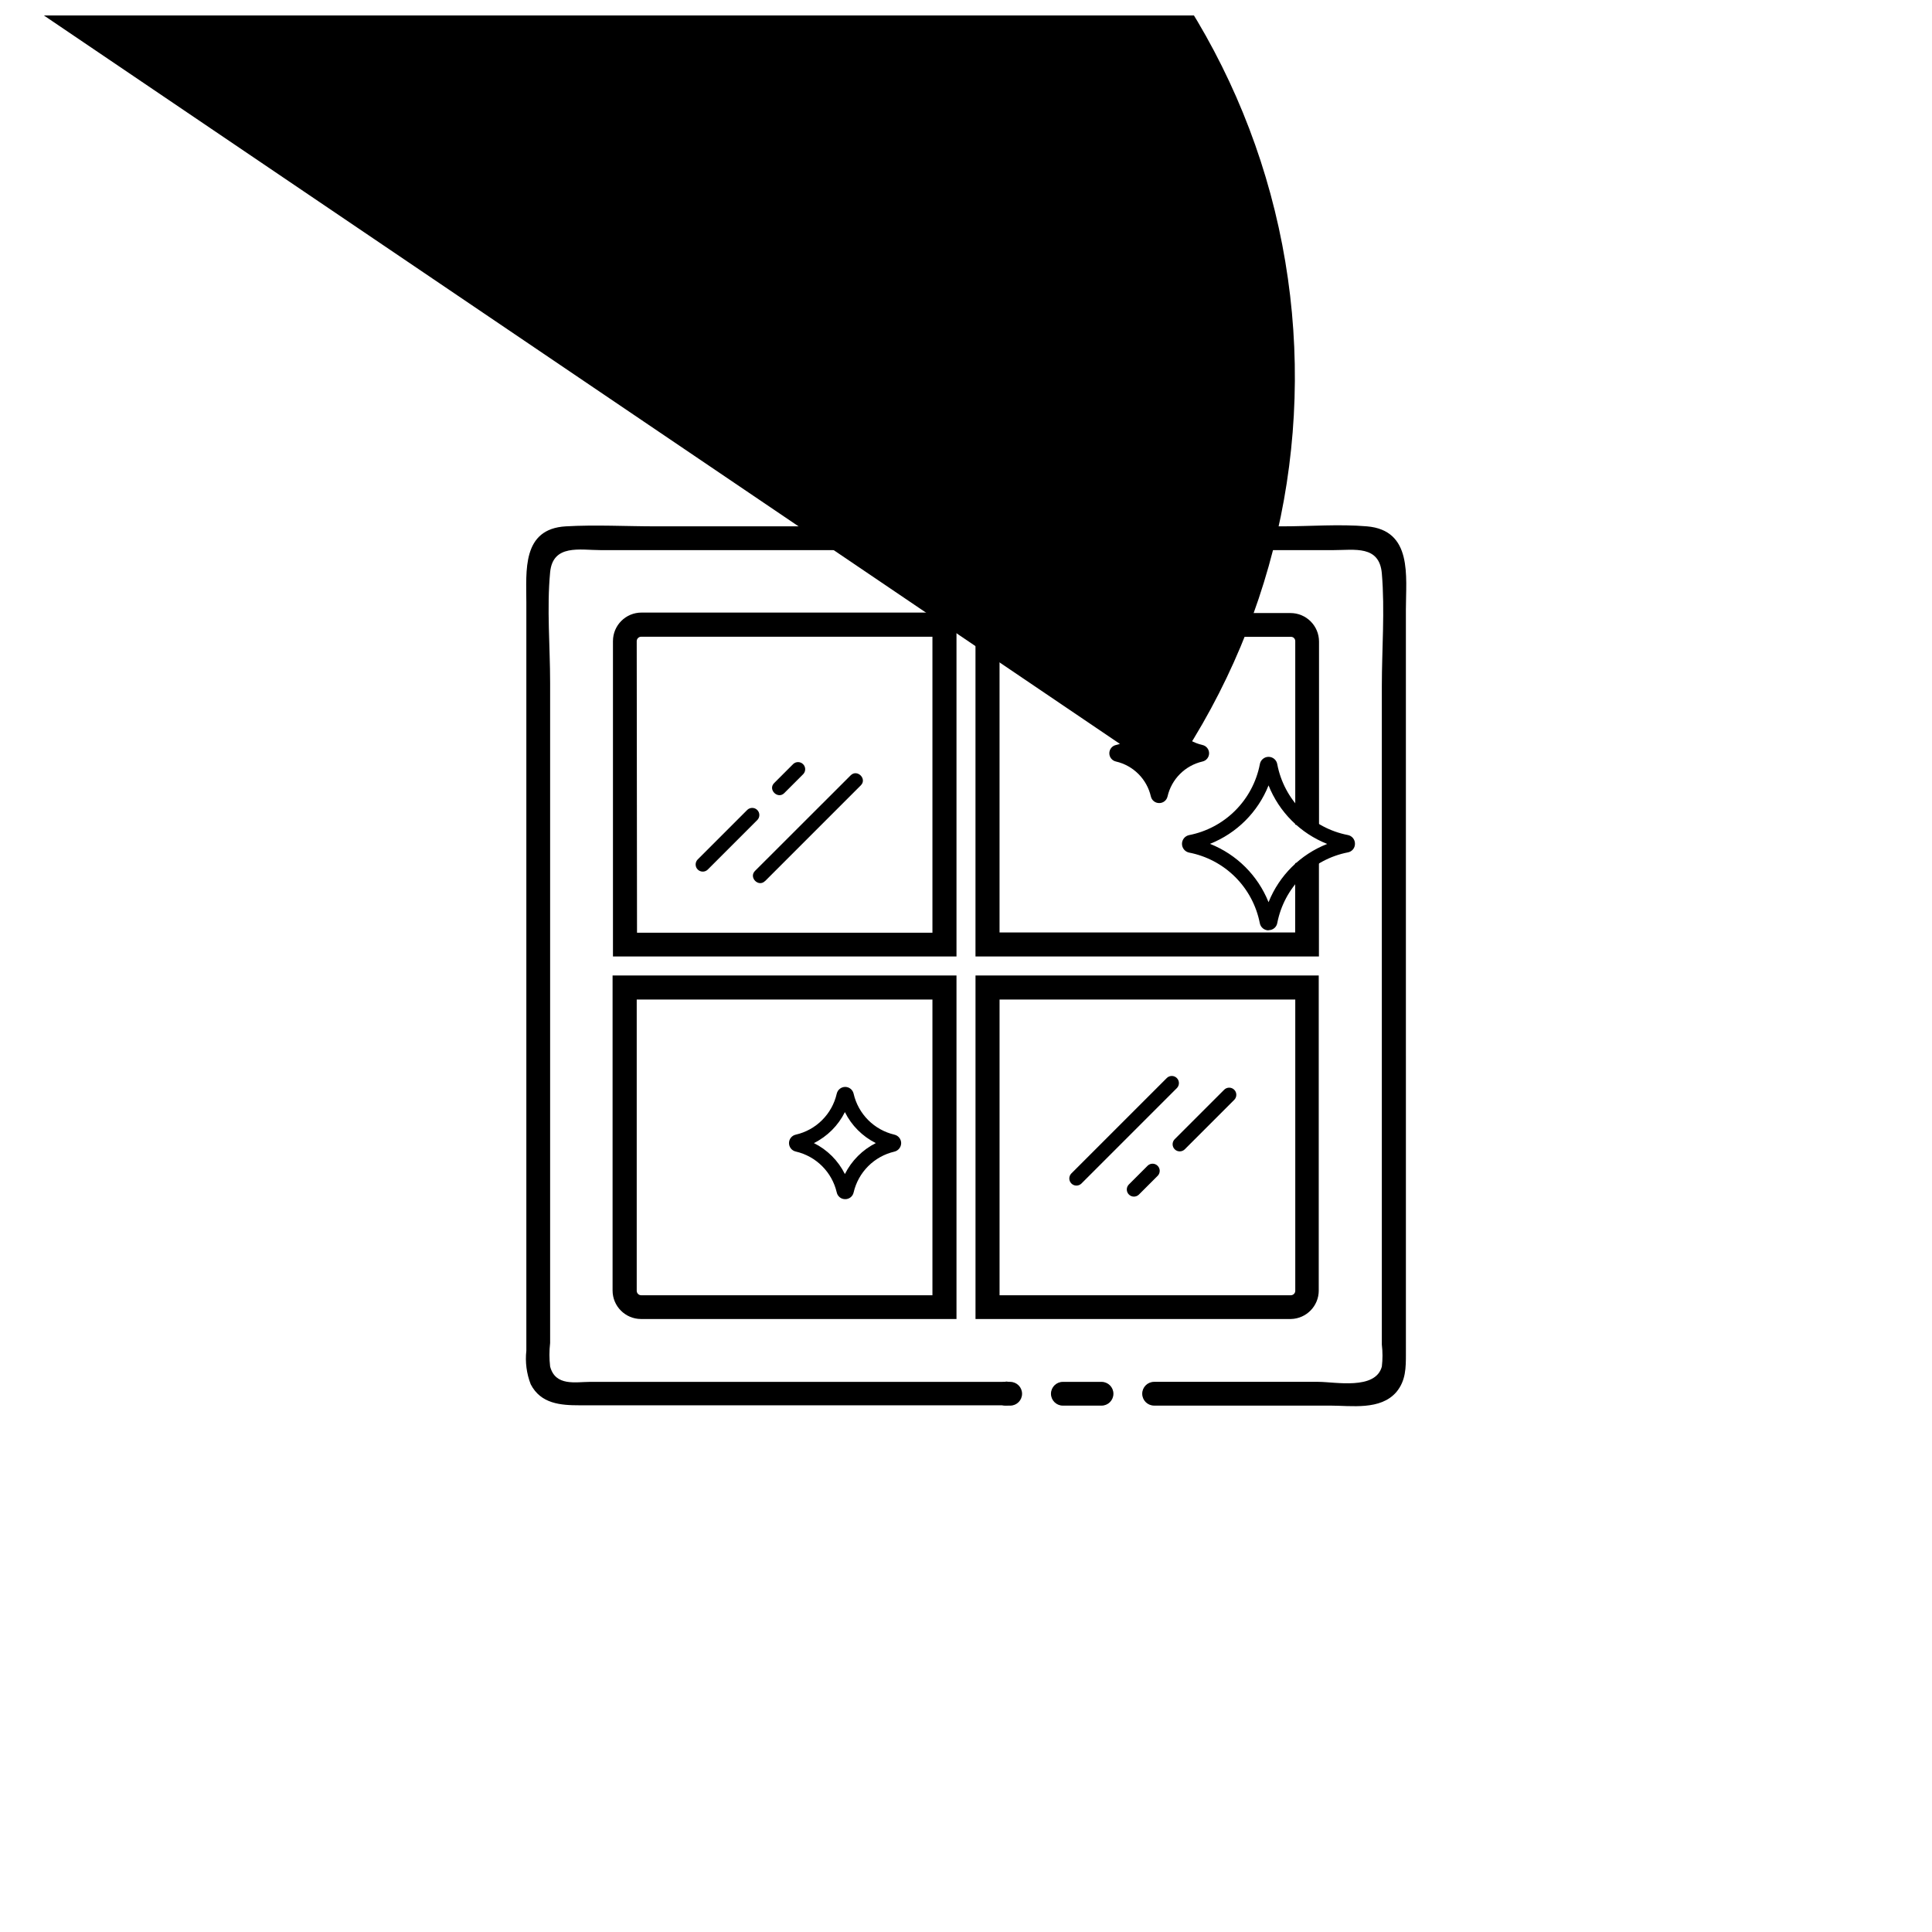
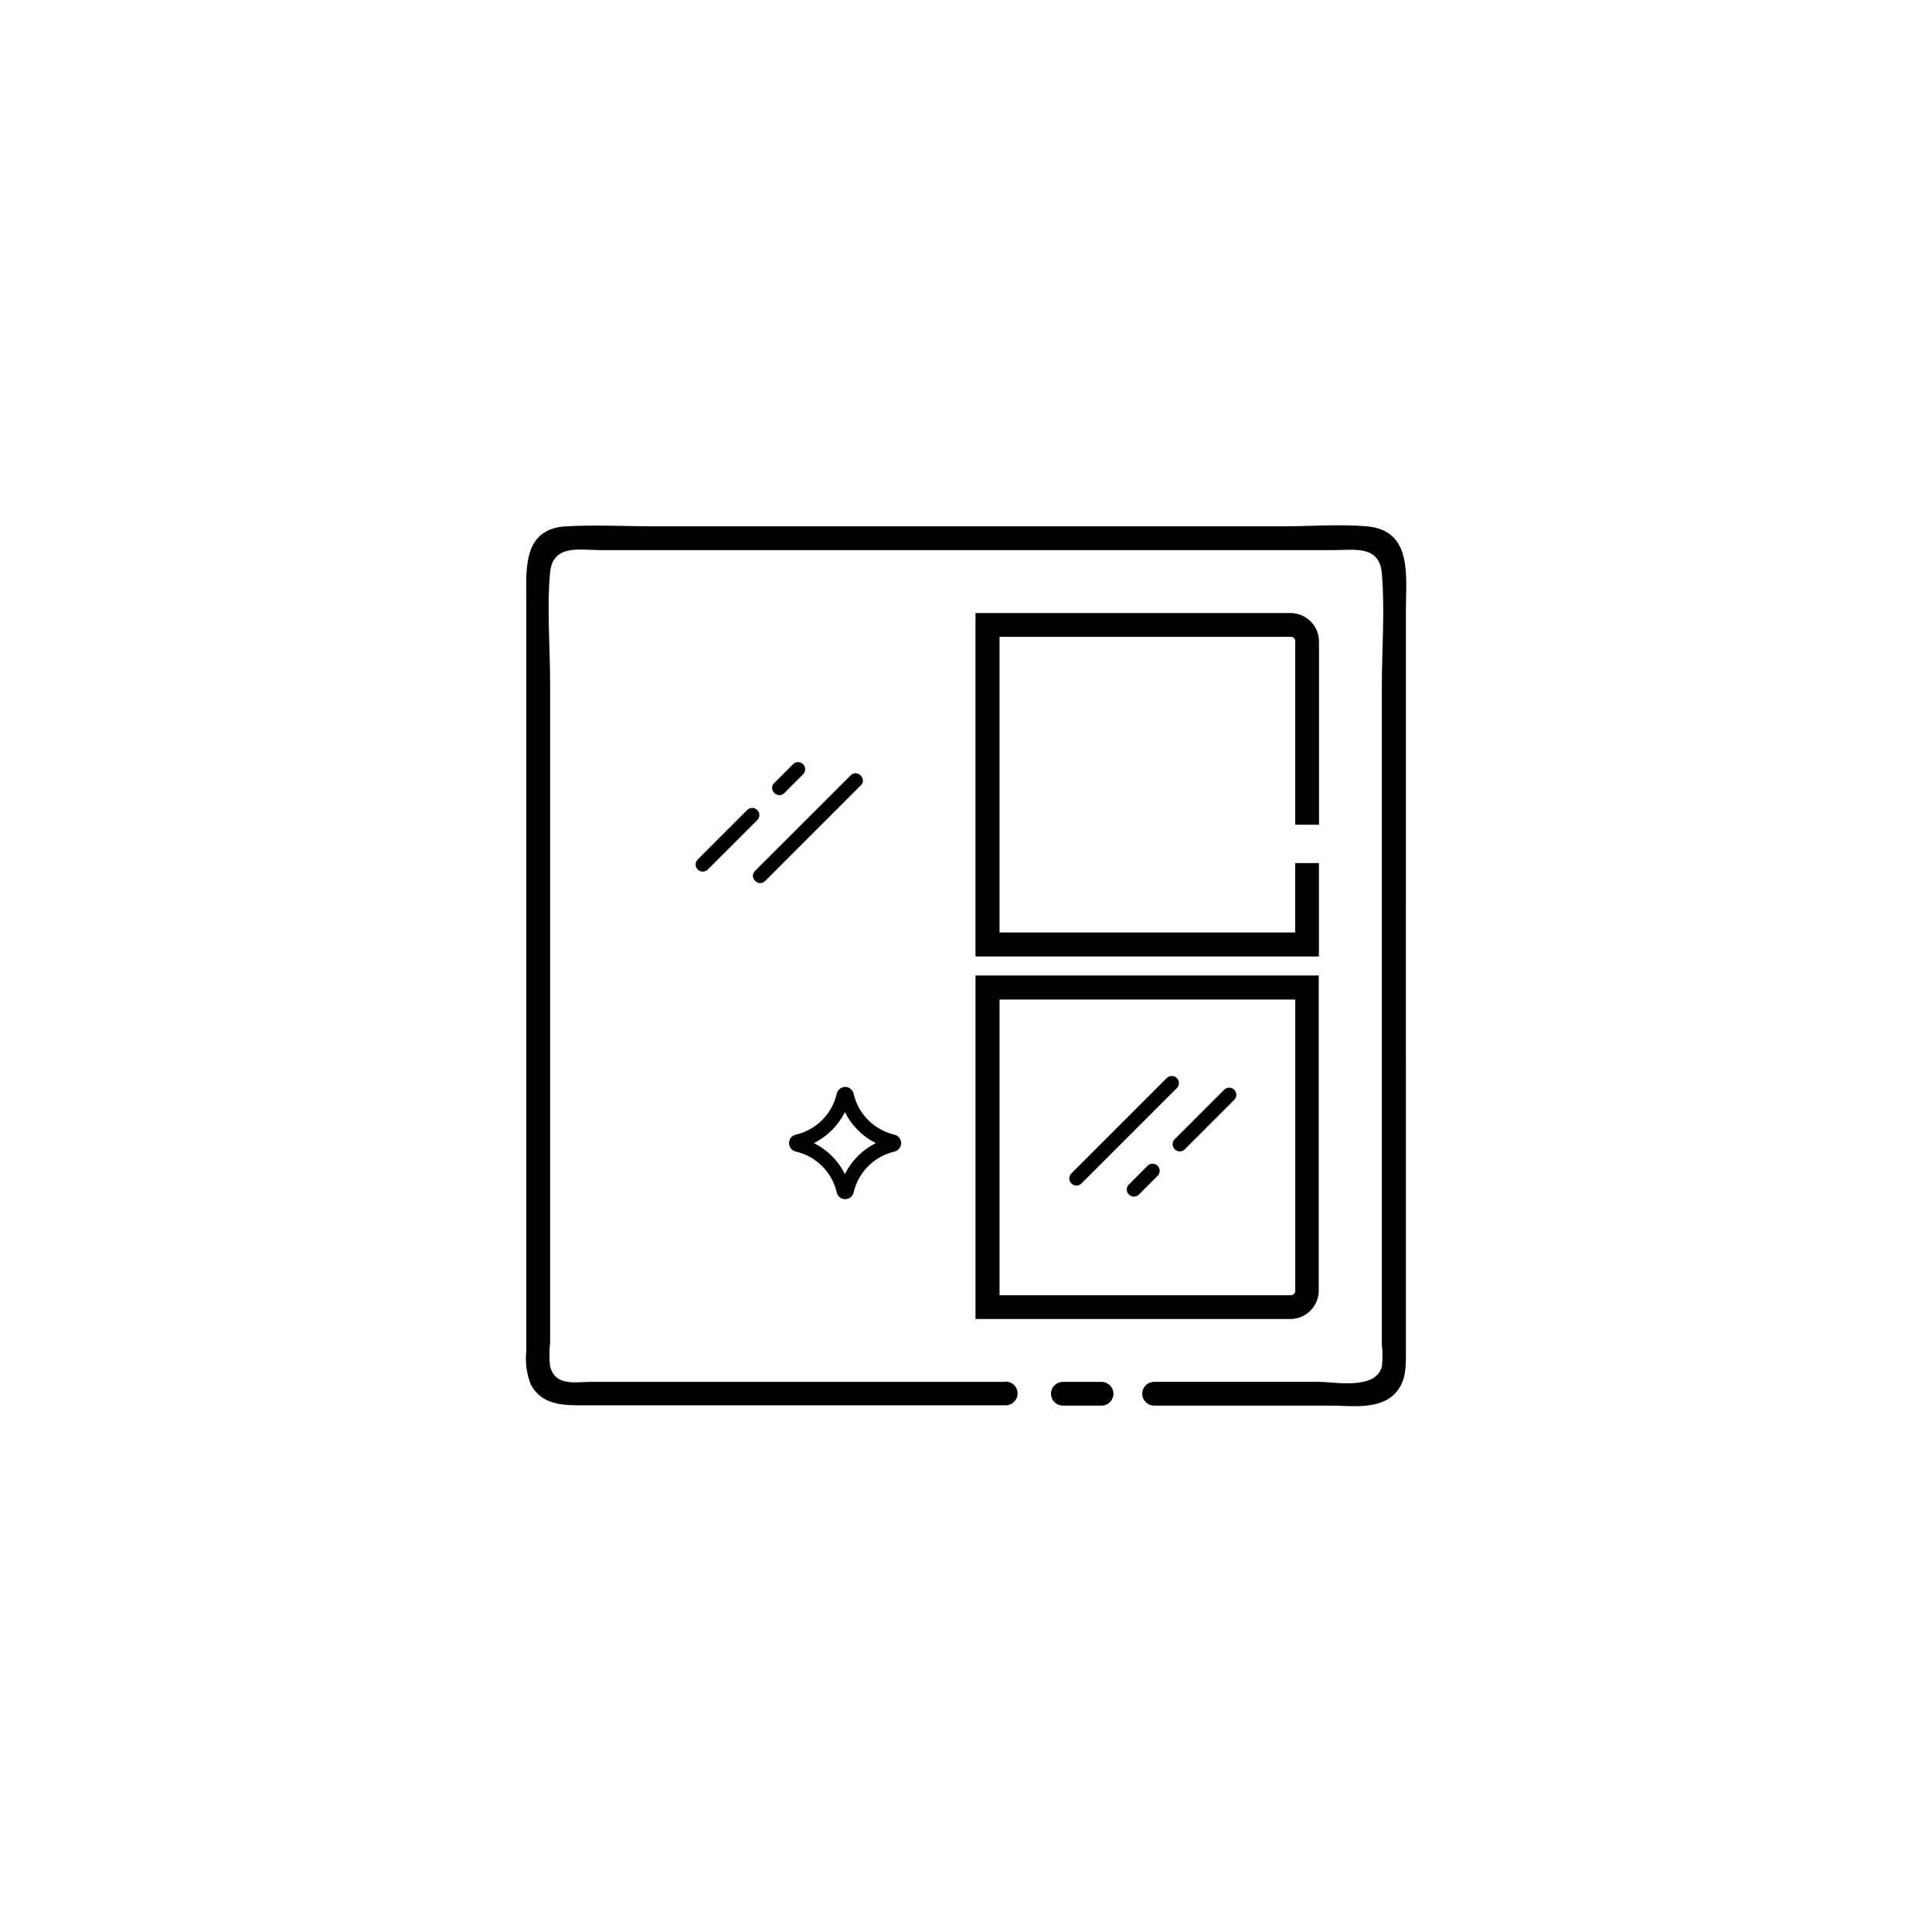
<svg xmlns="http://www.w3.org/2000/svg" width="800px" height="800px" version="1.1" viewBox="144 144 512 512">
  <defs>
    <clipPath id="a">
      <path d="m148.09 148.09h339.91v208.91h-339.91z" />
    </clipPath>
  </defs>
  <path d="m435.92 510.21h-10.254c-1.738 0-3.148 1.41-3.148 3.148s1.41 3.148 3.148 3.148h10.254c1.738 0 3.148-1.41 3.148-3.148s-1.41-3.148-3.148-3.148z" />
-   <path d="m411.71 510.21h-1.184c-1.738 0-3.148 1.41-3.148 3.148s1.41 3.148 3.148 3.148h1.184c1.738 0 3.148-1.41 3.148-3.148s-1.41-3.148-3.148-3.148z" />
  <path d="m331.53 374.48 13.199-13.199c0.695-0.746 0.672-1.906-0.047-2.625s-1.879-0.738-2.625-0.047l-13.199 13.199c-0.691 0.746-0.672 1.906 0.047 2.625s1.879 0.742 2.625 0.047z" />
  <path d="m351.84 354.18 5.039-5.039-0.004 0.004c0.695-0.746 0.676-1.906-0.047-2.625-0.719-0.719-1.879-0.742-2.621-0.047l-5.039 5.039c-1.738 1.715 0.934 4.383 2.672 2.672z" />
  <path d="m346.75 377.5 25.367-25.367c1.738-1.715-0.934-4.383-2.672-2.672l-25.367 25.344c-1.715 1.738 0.957 4.41 2.672 2.672z" />
  <path d="m468.46 432.75-13.199 13.199c-0.691 0.746-0.672 1.906 0.047 2.625s1.879 0.738 2.625 0.047l13.199-13.199c0.691-0.746 0.672-1.906-0.047-2.625s-1.879-0.742-2.625-0.047z" />
-   <path d="m448.16 452.9-5.039 5.039c-0.695 0.742-0.672 1.902 0.047 2.621 0.719 0.723 1.879 0.742 2.621 0.047l5.039-5.039v0.004c0.695-0.746 0.676-1.906-0.047-2.625-0.719-0.719-1.879-0.742-2.621-0.047z" />
+   <path d="m448.16 452.9-5.039 5.039c-0.695 0.742-0.672 1.902 0.047 2.621 0.719 0.723 1.879 0.742 2.621 0.047l5.039-5.039c0.695-0.746 0.676-1.906-0.047-2.625-0.719-0.719-1.879-0.742-2.621-0.047z" />
  <path d="m453.25 429.65-25.367 25.367c-0.691 0.742-0.672 1.902 0.047 2.621 0.719 0.723 1.879 0.742 2.625 0.047l25.367-25.367c0.691-0.742 0.672-1.902-0.047-2.621-0.719-0.723-1.879-0.742-2.625-0.047z" />
  <g clip-path="url(#a)">
-     <path d="m451.19 356.82c-1.047 0.004-1.957-0.715-2.195-1.738-1.051-4.602-4.641-8.203-9.242-9.27-1.035-0.223-1.77-1.133-1.77-2.191 0-1.055 0.734-1.969 1.77-2.191 4.617-1.062 8.219-4.672 9.27-9.293 0.242-1.031 1.16-1.758 2.215-1.766 1.055 0 1.969 0.734 2.191 1.766 1.039 4.609 4.621 8.219 9.223 9.293 1.031 0.223 1.77 1.137 1.77 2.191 0 1.059-0.738 1.969-1.77 2.191-4.602 1.066-8.191 4.668-9.246 9.27-0.238 1.031-1.16 1.754-2.215 1.738zm1.512-2.519m-8.137-10.605-304.61-206.21c2.812 1.52 5.121 3.82 6.652 6.625 17.508-27.324 41.902-49.559 70.73-64.469 28.828-14.906 61.07-21.965 93.488-20.465 32.422 1.504 63.875 11.512 91.199 29.023 41.285 26.457 70.367 68.23 80.852 116.13 10.488 47.902 1.516 98.004-24.941 139.29-2.852-1.477-5.195-3.773-6.727-6.598-1.523 2.805-3.836 5.098-6.652 6.598z" />
-   </g>
+     </g>
  <path d="m367.98 461.79c-1.086 0.012-2.023-0.75-2.242-1.812-0.617-2.633-1.957-5.039-3.871-6.949-1.914-1.91-4.324-3.246-6.961-3.856-1.059-0.227-1.812-1.16-1.812-2.242 0-1.082 0.754-2.019 1.812-2.242 2.641-0.609 5.059-1.945 6.973-3.863 1.914-1.914 3.254-4.328 3.859-6.969 0.234-1.055 1.164-1.805 2.242-1.816 1.082 0 2.016 0.758 2.242 1.816 0.605 2.633 1.938 5.043 3.844 6.957s4.309 3.254 6.938 3.875c1.055 0.234 1.805 1.164 1.816 2.242-0.008 1.082-0.758 2.019-1.816 2.266-2.625 0.613-5.031 1.953-6.934 3.863-1.906 1.91-3.238 4.316-3.848 6.945-0.227 1.051-1.164 1.801-2.242 1.785zm-1.438-2.519m2.871 0m-9.719-12.34c3.559 1.77 6.441 4.652 8.211 8.211 1.773-3.547 4.644-6.426 8.188-8.211-3.547-1.781-6.422-4.66-8.188-8.215-1.77 3.559-4.652 6.445-8.211 8.215z" />
  <path d="m410.53 510.21h-110.16c-3.754 0-9.168 1.258-10.578-4.055h-0.004c-0.238-2.078-0.238-4.172 0-6.25v-175c0-9.574-0.906-19.672 0-29.223 0.707-7.559 7.934-5.894 13.352-5.894h194.24c5.566 0 12.168-1.359 12.82 6.172 0.832 9.801 0 20.152 0 29.875v174.54l0.004 0.004c0.227 1.914 0.227 3.852 0 5.769-1.664 6.297-12.418 4.055-16.828 4.055h-43.527c-1.738 0-3.148 1.41-3.148 3.148s1.41 3.148 3.148 3.148h46.578c5.719 0 13.402 1.309 17.633-3.602 2.519-3.023 2.519-6.5 2.519-10.078l-0.004-197.34c0-8.715 1.84-20.957-10.328-21.992-7.356-0.629-15.113 0-22.395 0h-165.98c-7.934 0-15.996-0.453-23.906 0-11.715 0.656-10.48 11.863-10.48 20.152v198.32c-0.34 3.016 0.059 6.066 1.16 8.895 2.672 5.164 7.883 5.566 12.949 5.566h112.93-0.004c1.738 0 3.148-1.41 3.148-3.148s-1.41-3.148-3.148-3.148z" />
  <path d="m493.53 397.48h-91.016v-91.016h83.484c4.172 0 7.555 3.387 7.555 7.559v48.543h-6.297v-48.645c0.008-0.309-0.113-0.605-0.332-0.828-0.219-0.219-0.516-0.336-0.828-0.328h-77.207v78.344h78.344v-18.391h6.297z" />
-   <path d="m397.48 493.55h-83.582c-4.176 0-7.559-3.383-7.559-7.555v-83.484h91.141zm-84.742-84.664v77.207c0.016 0.637 0.523 1.148 1.16 1.16h77.207v-78.367z" />
-   <path d="m397.48 397.48h-91.039v-83.582c0-4.176 3.383-7.559 7.559-7.559h83.48zm-84.664-6.297h78.289v-78.445h-77.207c-0.637 0.016-1.145 0.523-1.16 1.16z" />
  <path d="m486.1 493.55h-83.582v-91.039h90.961v83.508h0.004c-0.012 4.098-3.285 7.438-7.383 7.531zm-77.207-6.297h77.207c0.637-0.012 1.148-0.523 1.16-1.16v-77.207h-78.367z" />
-   <path d="m480.18 390.55c-1.125 0.012-2.098-0.781-2.316-1.887-0.902-4.637-3.168-8.895-6.508-12.23-3.34-3.332-7.602-5.594-12.234-6.488-1.098-0.23-1.883-1.195-1.883-2.316s0.785-2.086 1.883-2.316c4.633-0.906 8.891-3.172 12.23-6.512 3.34-3.34 5.606-7.598 6.512-12.23 0.168-1.148 1.156-2 2.316-2 1.16 0 2.148 0.852 2.316 2 0.891 4.625 3.141 8.879 6.469 12.215 3.328 3.336 7.574 5.602 12.199 6.5 1.121 0.199 1.93 1.18 1.914 2.32 0.016 1.121-0.781 2.094-1.891 2.289-4.621 0.902-8.871 3.164-12.199 6.492-3.328 3.332-5.59 7.578-6.492 12.199-0.184 1.117-1.16 1.93-2.293 1.914zm-15.516-22.922c7.074 2.805 12.688 8.398 15.516 15.465 2.82-7.074 8.449-12.664 15.543-15.441-7.098-2.809-12.719-8.422-15.543-15.516-2.82 7.078-8.434 12.68-15.516 15.492z" />
</svg>